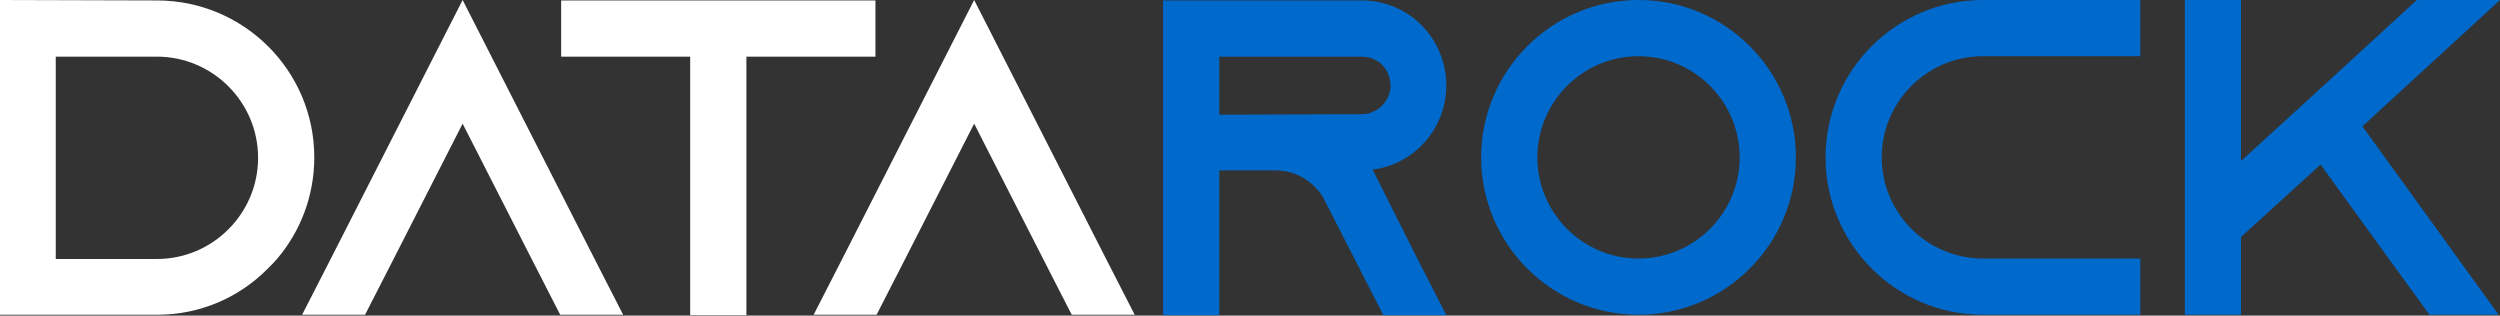
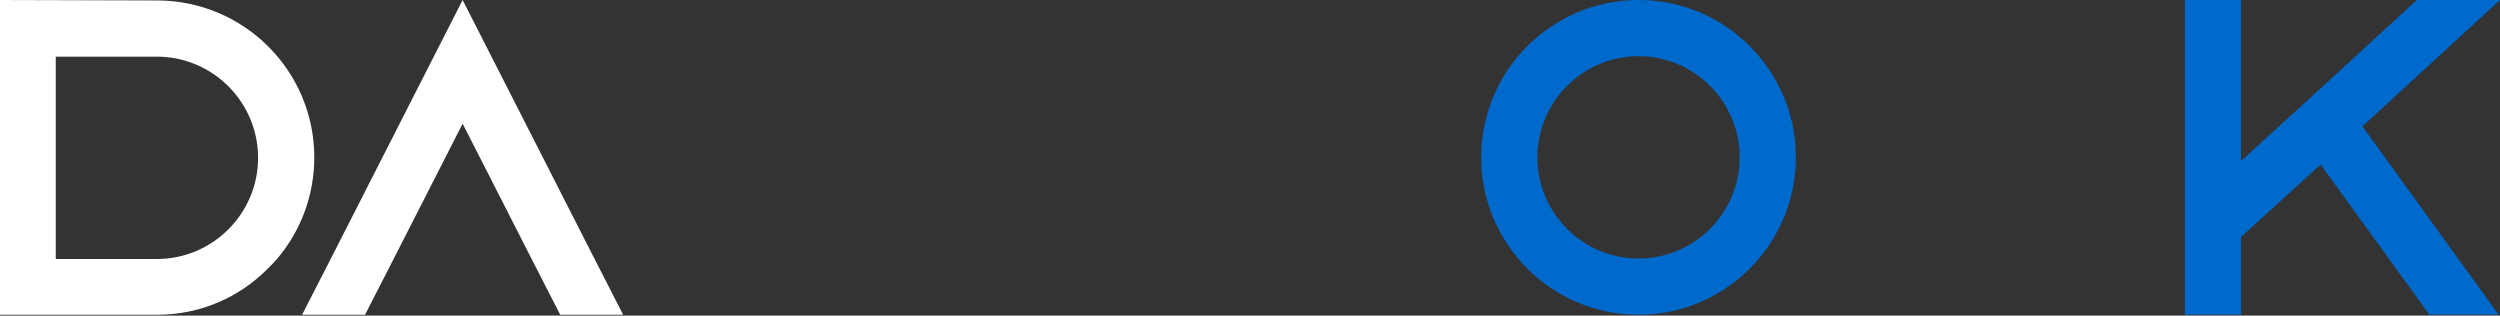
<svg xmlns="http://www.w3.org/2000/svg" width="301" height="38" viewBox="0 0 301 38" fill="none">
  <rect x="0" y="0" width="301" height="38" fill="#333333" stroke="none" />
  <path d="M0 0L18.893 0.054C29.341 0.054 37.84 8.499 37.84 18.947C37.84 23.603 36.162 27.879 33.347 31.182C33.022 31.561 32.643 31.939 32.264 32.319C28.854 35.783 24.144 37.894 18.947 37.894H0V0ZM6.713 6.821V31.182H18.893C25.606 31.182 31.073 25.714 31.073 19.001C31.073 12.289 25.606 6.821 18.893 6.821H6.713Z" fill="white" />
  <path d="M71.561 31.128L75.026 37.894H67.447L63.983 31.128L55.7 14.887L47.417 31.128L43.953 37.894H36.374L39.839 31.128L55.7 0L71.561 31.128Z" fill="white" />
-   <path d="M67.563 0.054H105.403V6.821H89.866V37.949H83.099V6.821H67.563V0.054Z" fill="white" />
-   <path d="M133.15 31.128L136.615 37.894H129.036L125.572 31.128L117.289 14.887L109.006 31.128L105.542 37.894H97.963L101.427 31.128L117.289 0L133.15 31.128Z" fill="white" />
-   <path d="M165.259 20.409L170.673 31.182L174.137 37.949H166.558L163.094 31.182L159.467 24.09L159.304 23.765C158.113 21.816 156.002 20.517 153.566 20.517H146.799V37.949H140.032V0.054H163.96C166.775 0.054 169.319 1.191 171.16 3.032C173 4.926 174.137 7.471 174.137 10.286C174.137 14.4 171.701 17.973 168.182 19.597C167.262 20.03 166.288 20.3 165.259 20.409ZM146.799 13.804L163.96 13.75C164.447 13.75 164.934 13.642 165.367 13.425C166.612 12.884 167.424 11.639 167.424 10.286C167.424 9.041 166.775 8.174 166.396 7.795C165.963 7.362 165.151 6.821 163.96 6.821H146.799V13.804Z" fill="#0069CC" />
  <path d="M197.278 0C207.726 0 216.225 8.499 216.225 18.947C216.225 29.395 207.726 37.894 197.278 37.894C186.83 37.894 178.331 29.395 178.331 18.947C178.331 8.499 186.83 0 197.278 0ZM197.278 31.128C203.991 31.128 209.458 25.66 209.458 18.947C209.458 12.235 203.991 6.767 197.278 6.767C190.565 6.767 185.098 12.235 185.098 18.947C185.098 25.66 190.565 31.128 197.278 31.128Z" fill="#0069CC" />
-   <path d="M238.743 6.767C232.03 6.767 226.562 12.235 226.562 18.947C226.562 25.66 232.03 31.128 238.743 31.128H257.69V37.894H238.743C228.295 37.894 219.796 29.395 219.796 18.947C219.796 8.499 228.295 0 238.743 0H257.69V6.767H238.743Z" fill="#0069CC" />
  <path d="M301 0L284.435 15.212L300.837 37.894H292.501L279.4 19.813L269.818 28.529V37.894H263.051V0H269.818V19.38L275.394 14.292L280.429 9.69L290.985 0H301Z" fill="#0069CC" />
</svg>